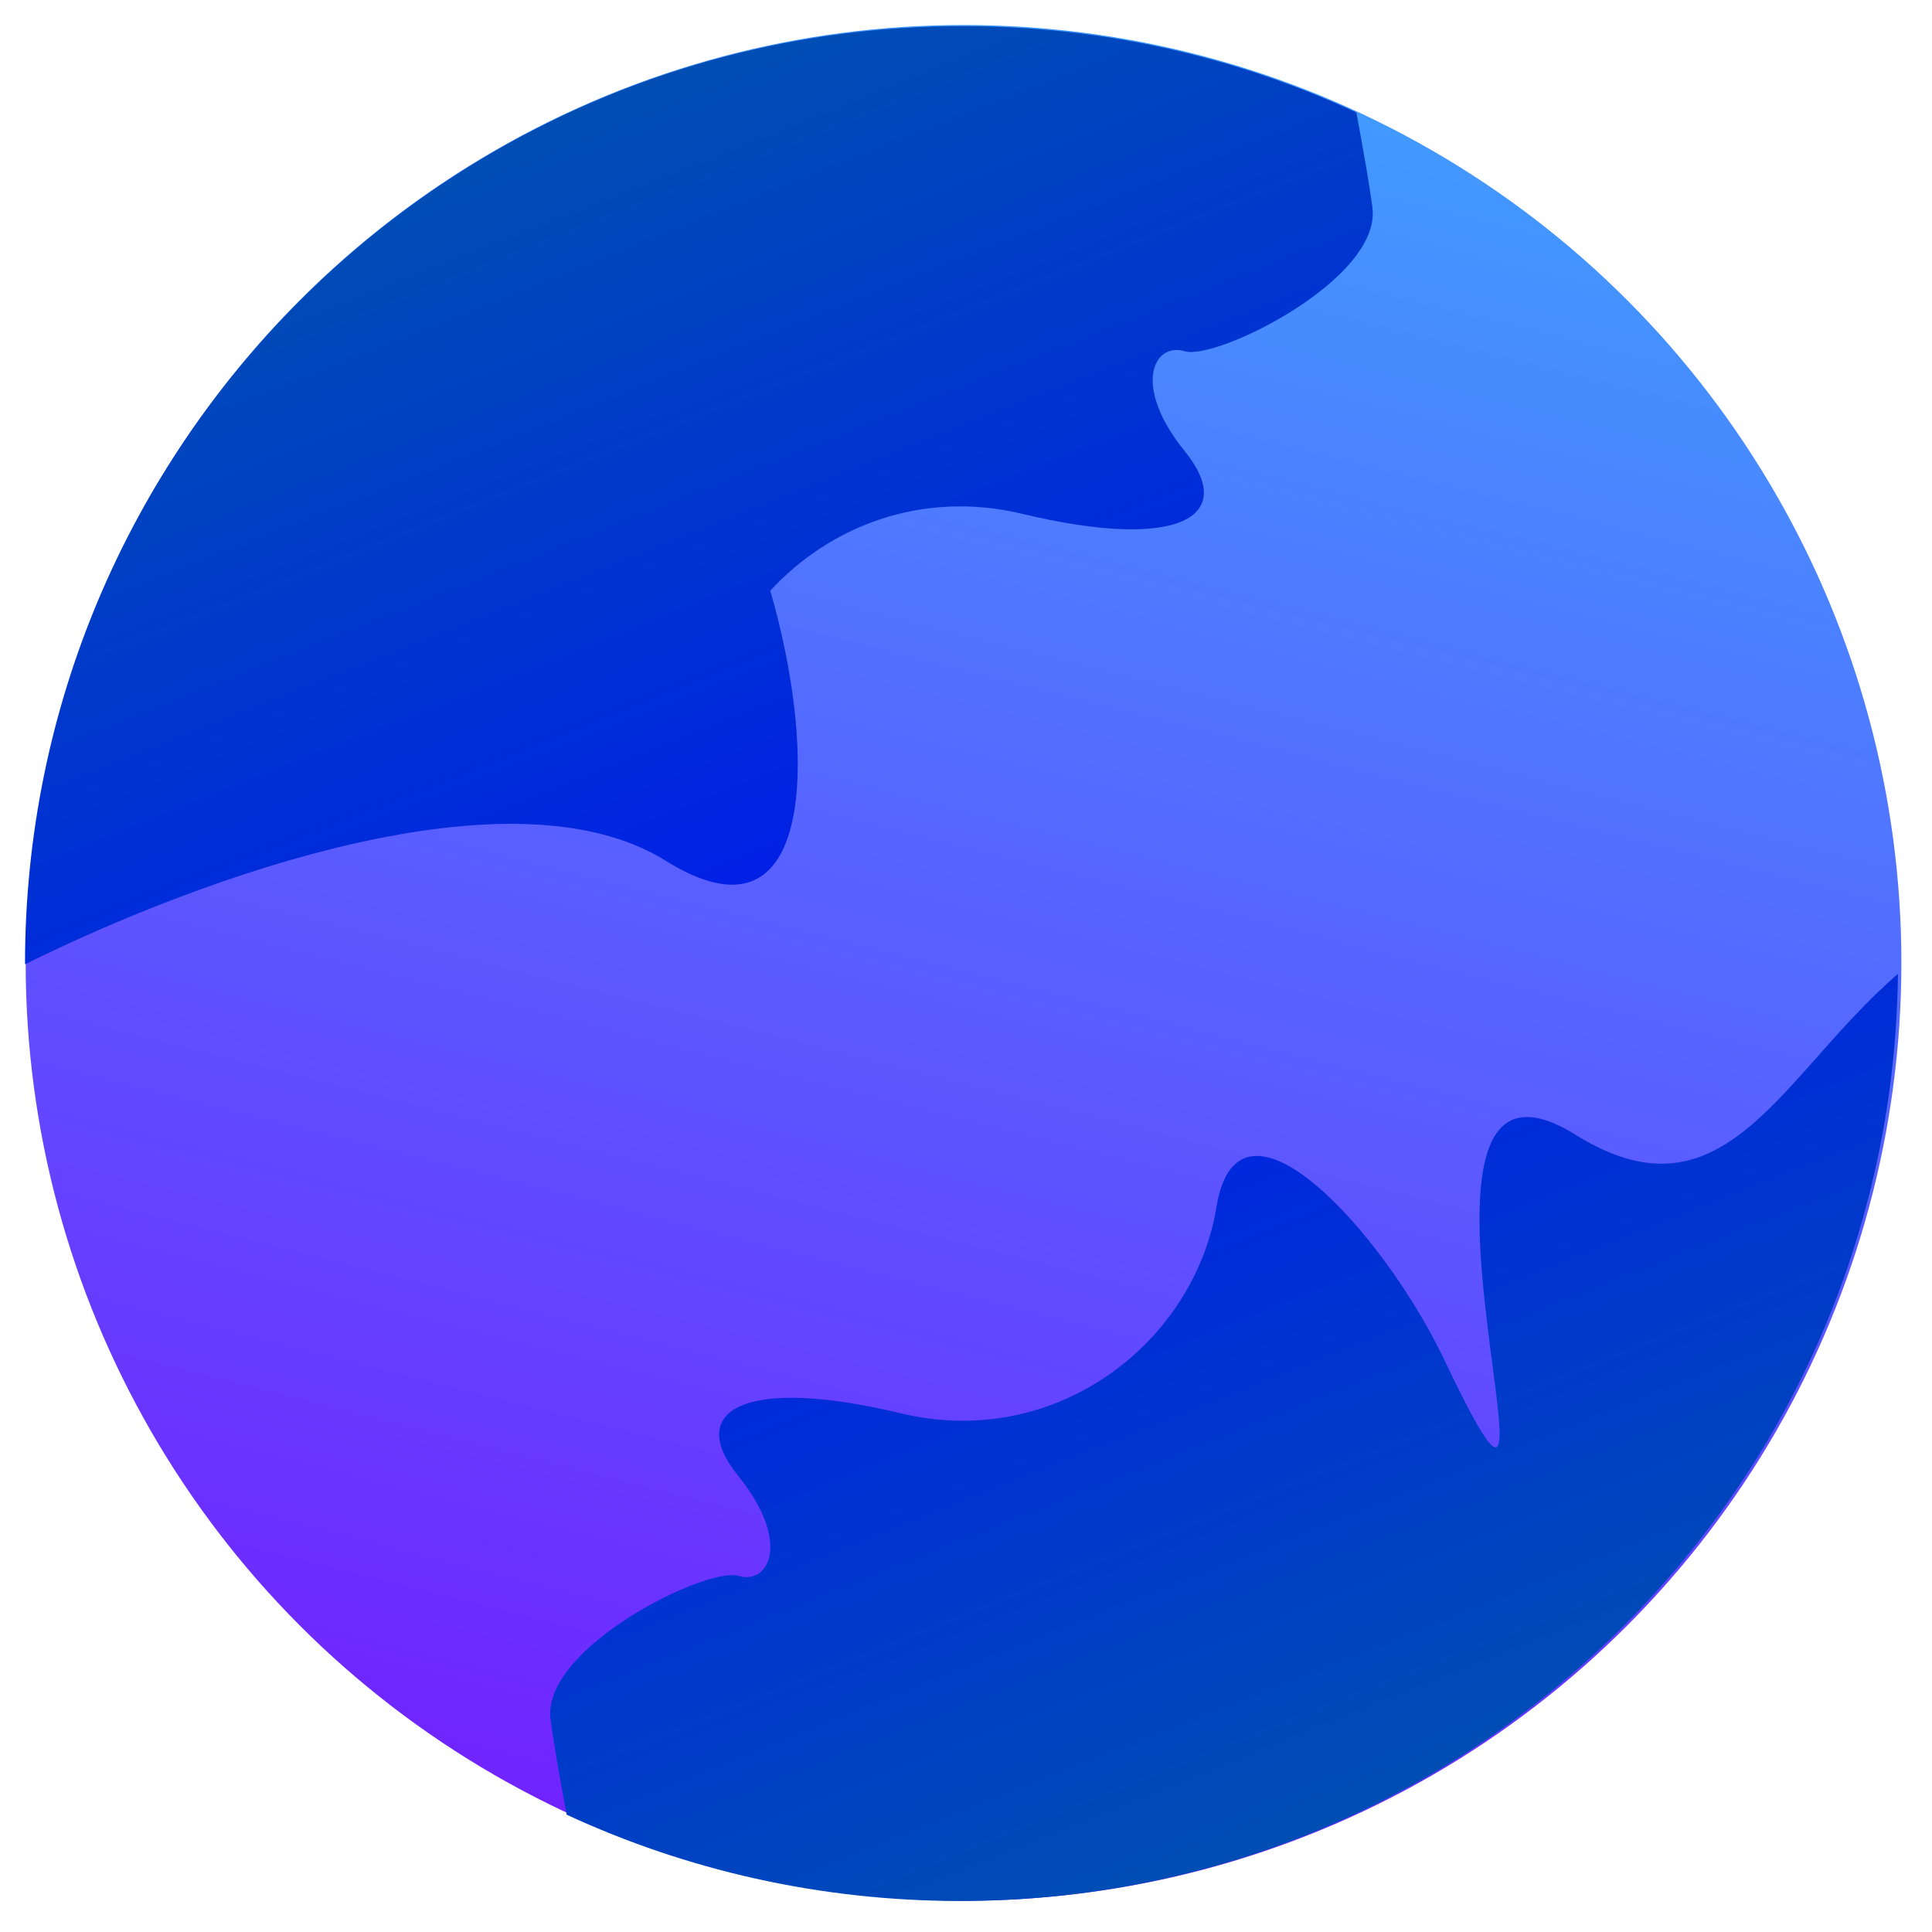
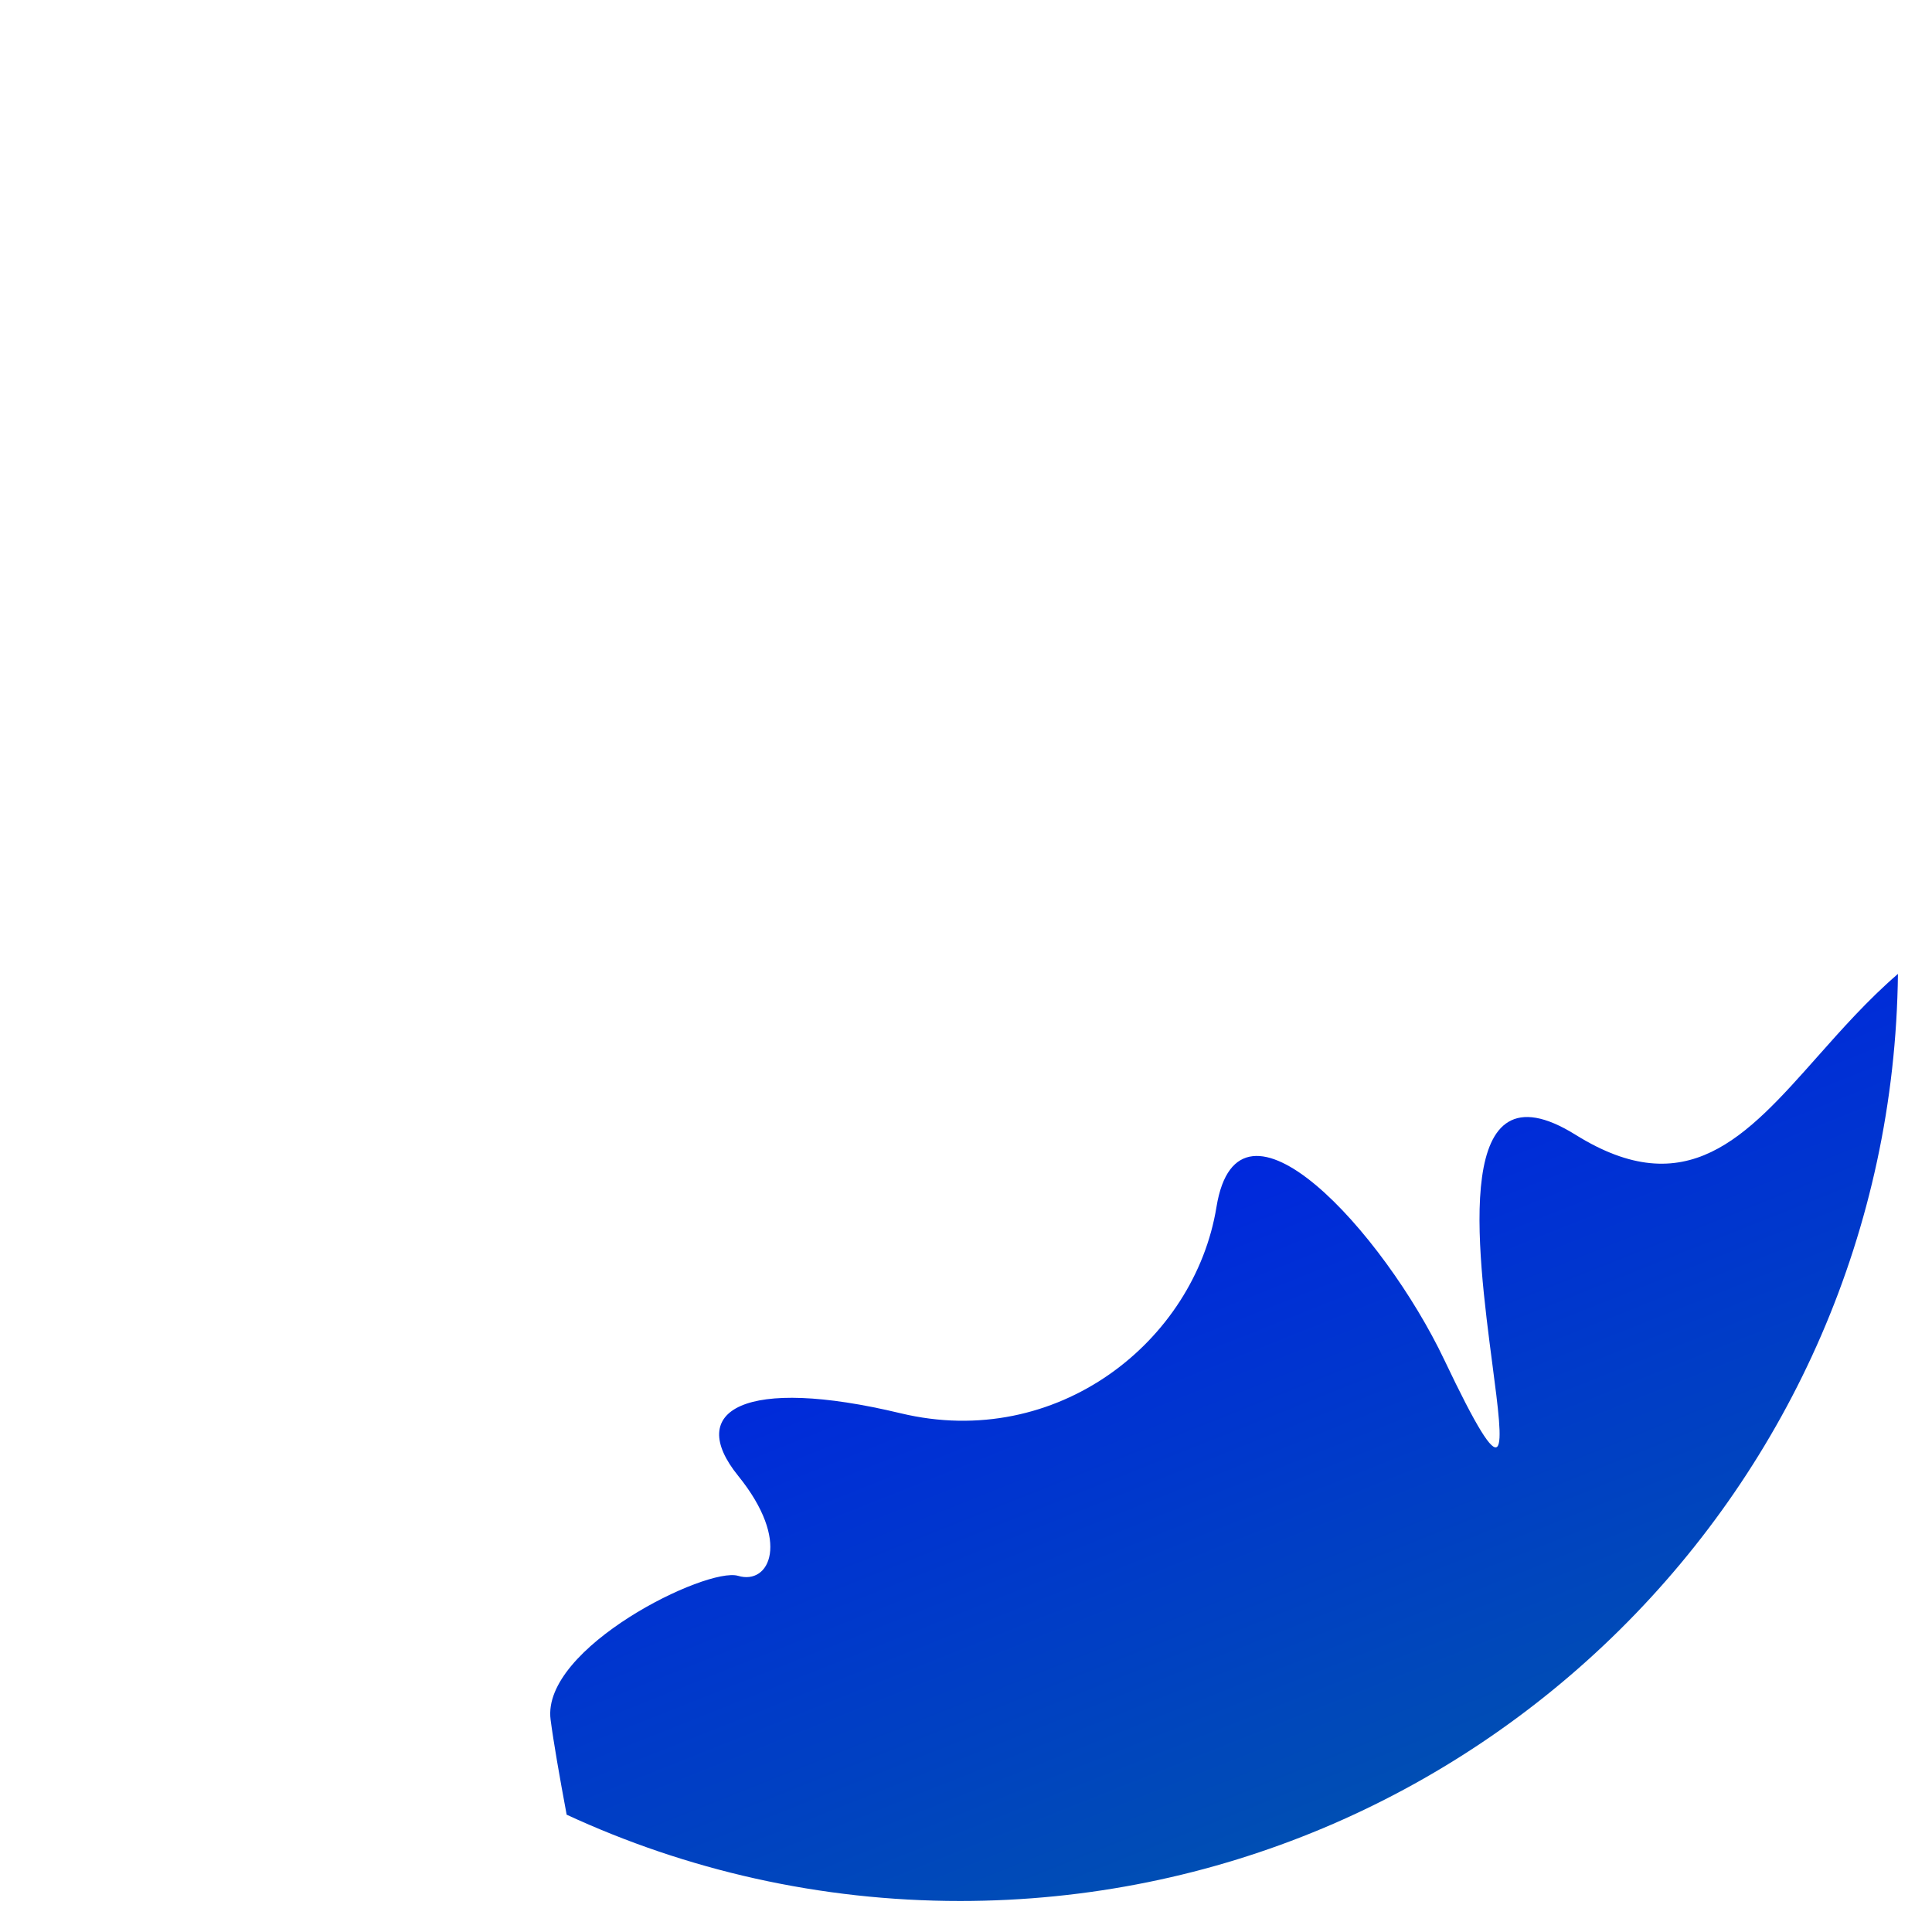
<svg xmlns="http://www.w3.org/2000/svg" width="309" height="309" viewBox="0 0 309 309" fill="none">
  <g filter="url(#filter0_d)">
-     <circle cx="154.105" cy="150" r="150" fill="url(#paint0_linear)" />
-     <path fill-rule="evenodd" clip-rule="evenodd" d="M4 150.22C32.697 136.043 81.9 118.35 106.501 133.681C130.488 148.629 130.788 116.602 123.198 90.484C132.675 80.148 147.471 74.334 163.501 78.181C188.501 84.181 198.001 78.681 189.501 68.181C181.001 57.681 184.501 50.681 189.501 52.181C194.501 53.681 221.001 40.681 219.501 29.181C219.04 25.647 218.073 20.082 216.933 13.982C197.795 5.124 176.475 0.181 154 0.181C71.157 0.181 4 67.338 4 150.181C4 150.194 4 150.207 4 150.22Z" fill="url(#paint1_linear)" />
    <path fill-rule="evenodd" clip-rule="evenodd" d="M290.66 165.023C279.26 177.875 269.769 188.574 252 177.5C232.268 165.203 236.252 195.608 238.695 214.249C240.523 228.2 241.487 235.561 231 213.5C221.281 193.054 198.061 167.539 194.561 189.039C191.061 210.539 169.061 228.039 144.061 222.039C119.061 216.039 109.561 221.539 118.061 232.039C126.561 242.539 123.061 249.539 118.061 248.039C113.061 246.539 86.561 259.538 88.061 271.038C88.522 274.572 89.49 280.138 90.629 286.238C109.768 295.096 131.088 300.039 153.562 300.039C235.829 300.039 302.627 233.812 303.553 151.765C298.75 155.904 294.592 160.592 290.66 165.023Z" fill="url(#paint2_linear)" />
  </g>
  <defs>
    <filter id="filter0_d" x="0" y="0" width="308.105" height="308.039" filterUnits="userSpaceOnUse" color-interpolation-filters="sRGB">
      <feFlood flood-opacity="0" result="BackgroundImageFix" />
      <feColorMatrix in="SourceAlpha" type="matrix" values="0 0 0 0 0 0 0 0 0 0 0 0 0 0 0 0 0 0 127 0" />
      <feOffset dy="4" />
      <feGaussianBlur stdDeviation="2" />
      <feColorMatrix type="matrix" values="0 0 0 0 0 0 0 0 0 0 0 0 0 0 0 0 0 0 0.25 0" />
      <feBlend mode="normal" in2="BackgroundImageFix" result="effect1_dropShadow" />
      <feBlend mode="normal" in="SourceGraphic" in2="effect1_dropShadow" result="shape" />
    </filter>
    <linearGradient id="paint0_linear" x1="215.105" y1="-11" x2="133.105" y2="314" gradientUnits="userSpaceOnUse">
      <stop stop-color="#3EA3FF" />
      <stop offset="1" stop-color="#731CFF" />
    </linearGradient>
    <linearGradient id="paint1_linear" x1="94.229" y1="-33.638" x2="178.5" y2="178" gradientUnits="userSpaceOnUse">
      <stop stop-color="#005EA2" />
      <stop offset="1" stop-color="#000AFE" />
    </linearGradient>
    <linearGradient id="paint2_linear" x1="213.333" y1="333.858" x2="129.063" y2="122.219" gradientUnits="userSpaceOnUse">
      <stop stop-color="#005EA2" />
      <stop offset="1" stop-color="#000AFE" />
    </linearGradient>
  </defs>
</svg>